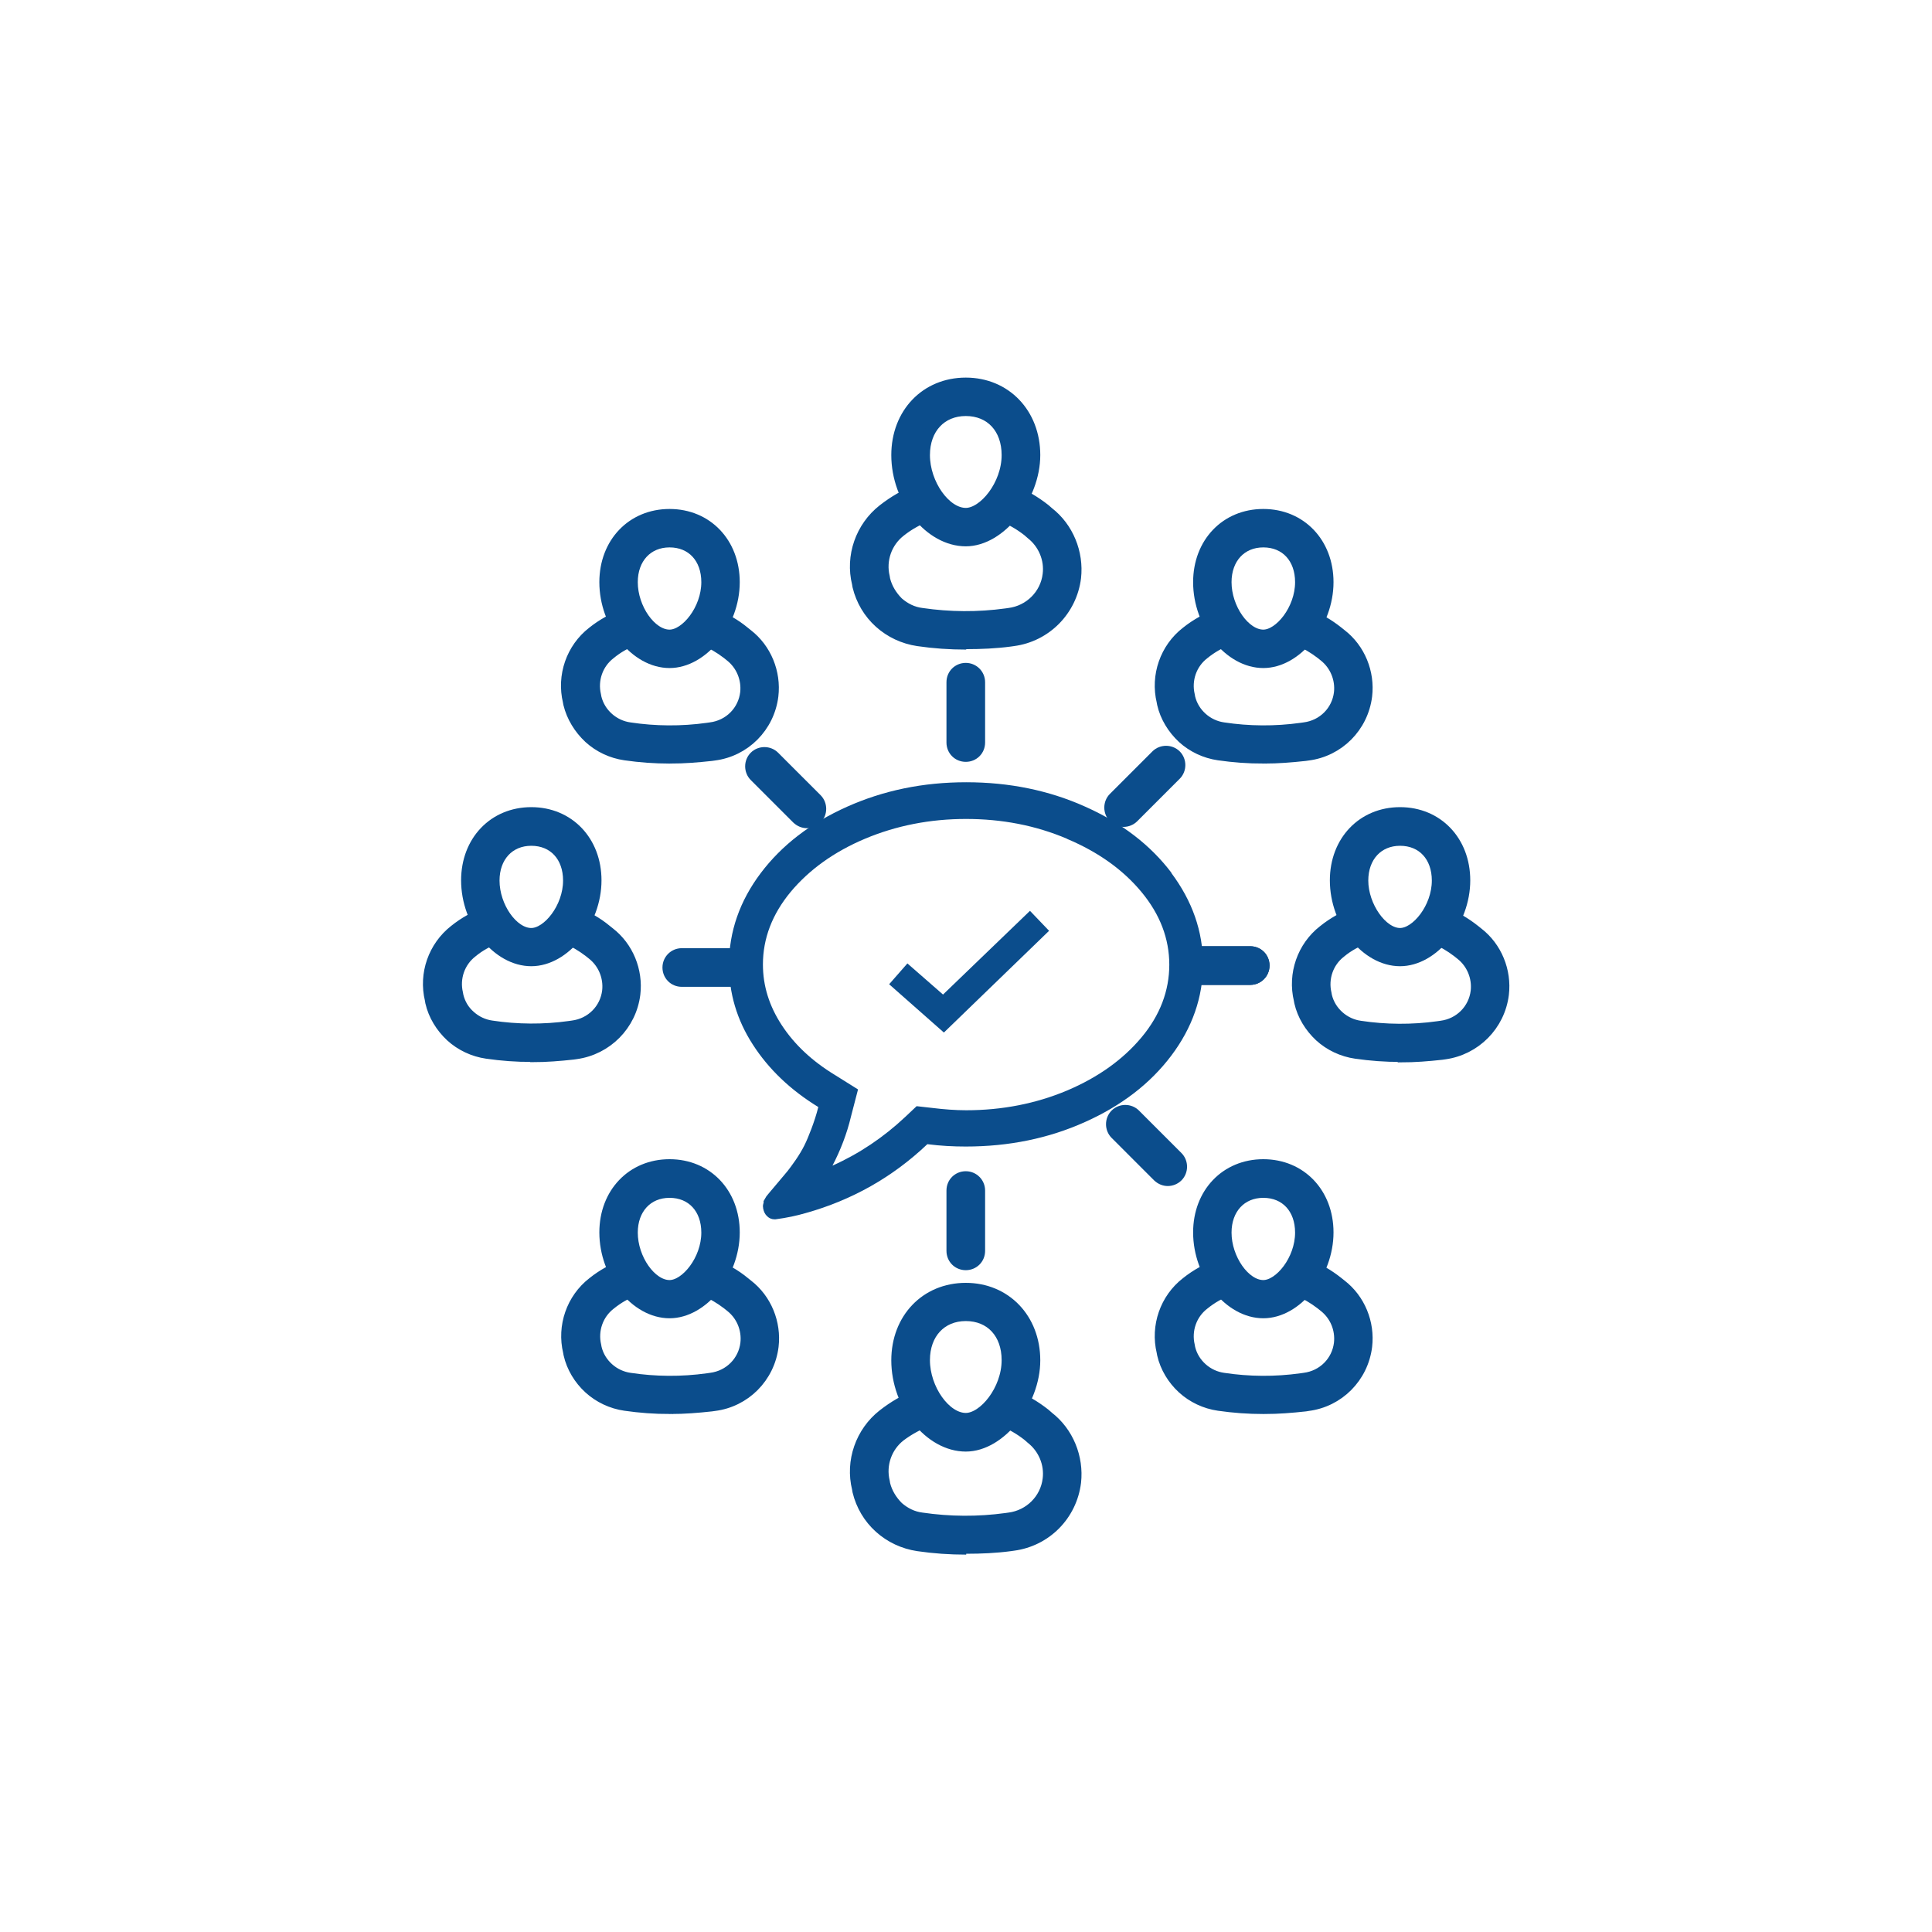
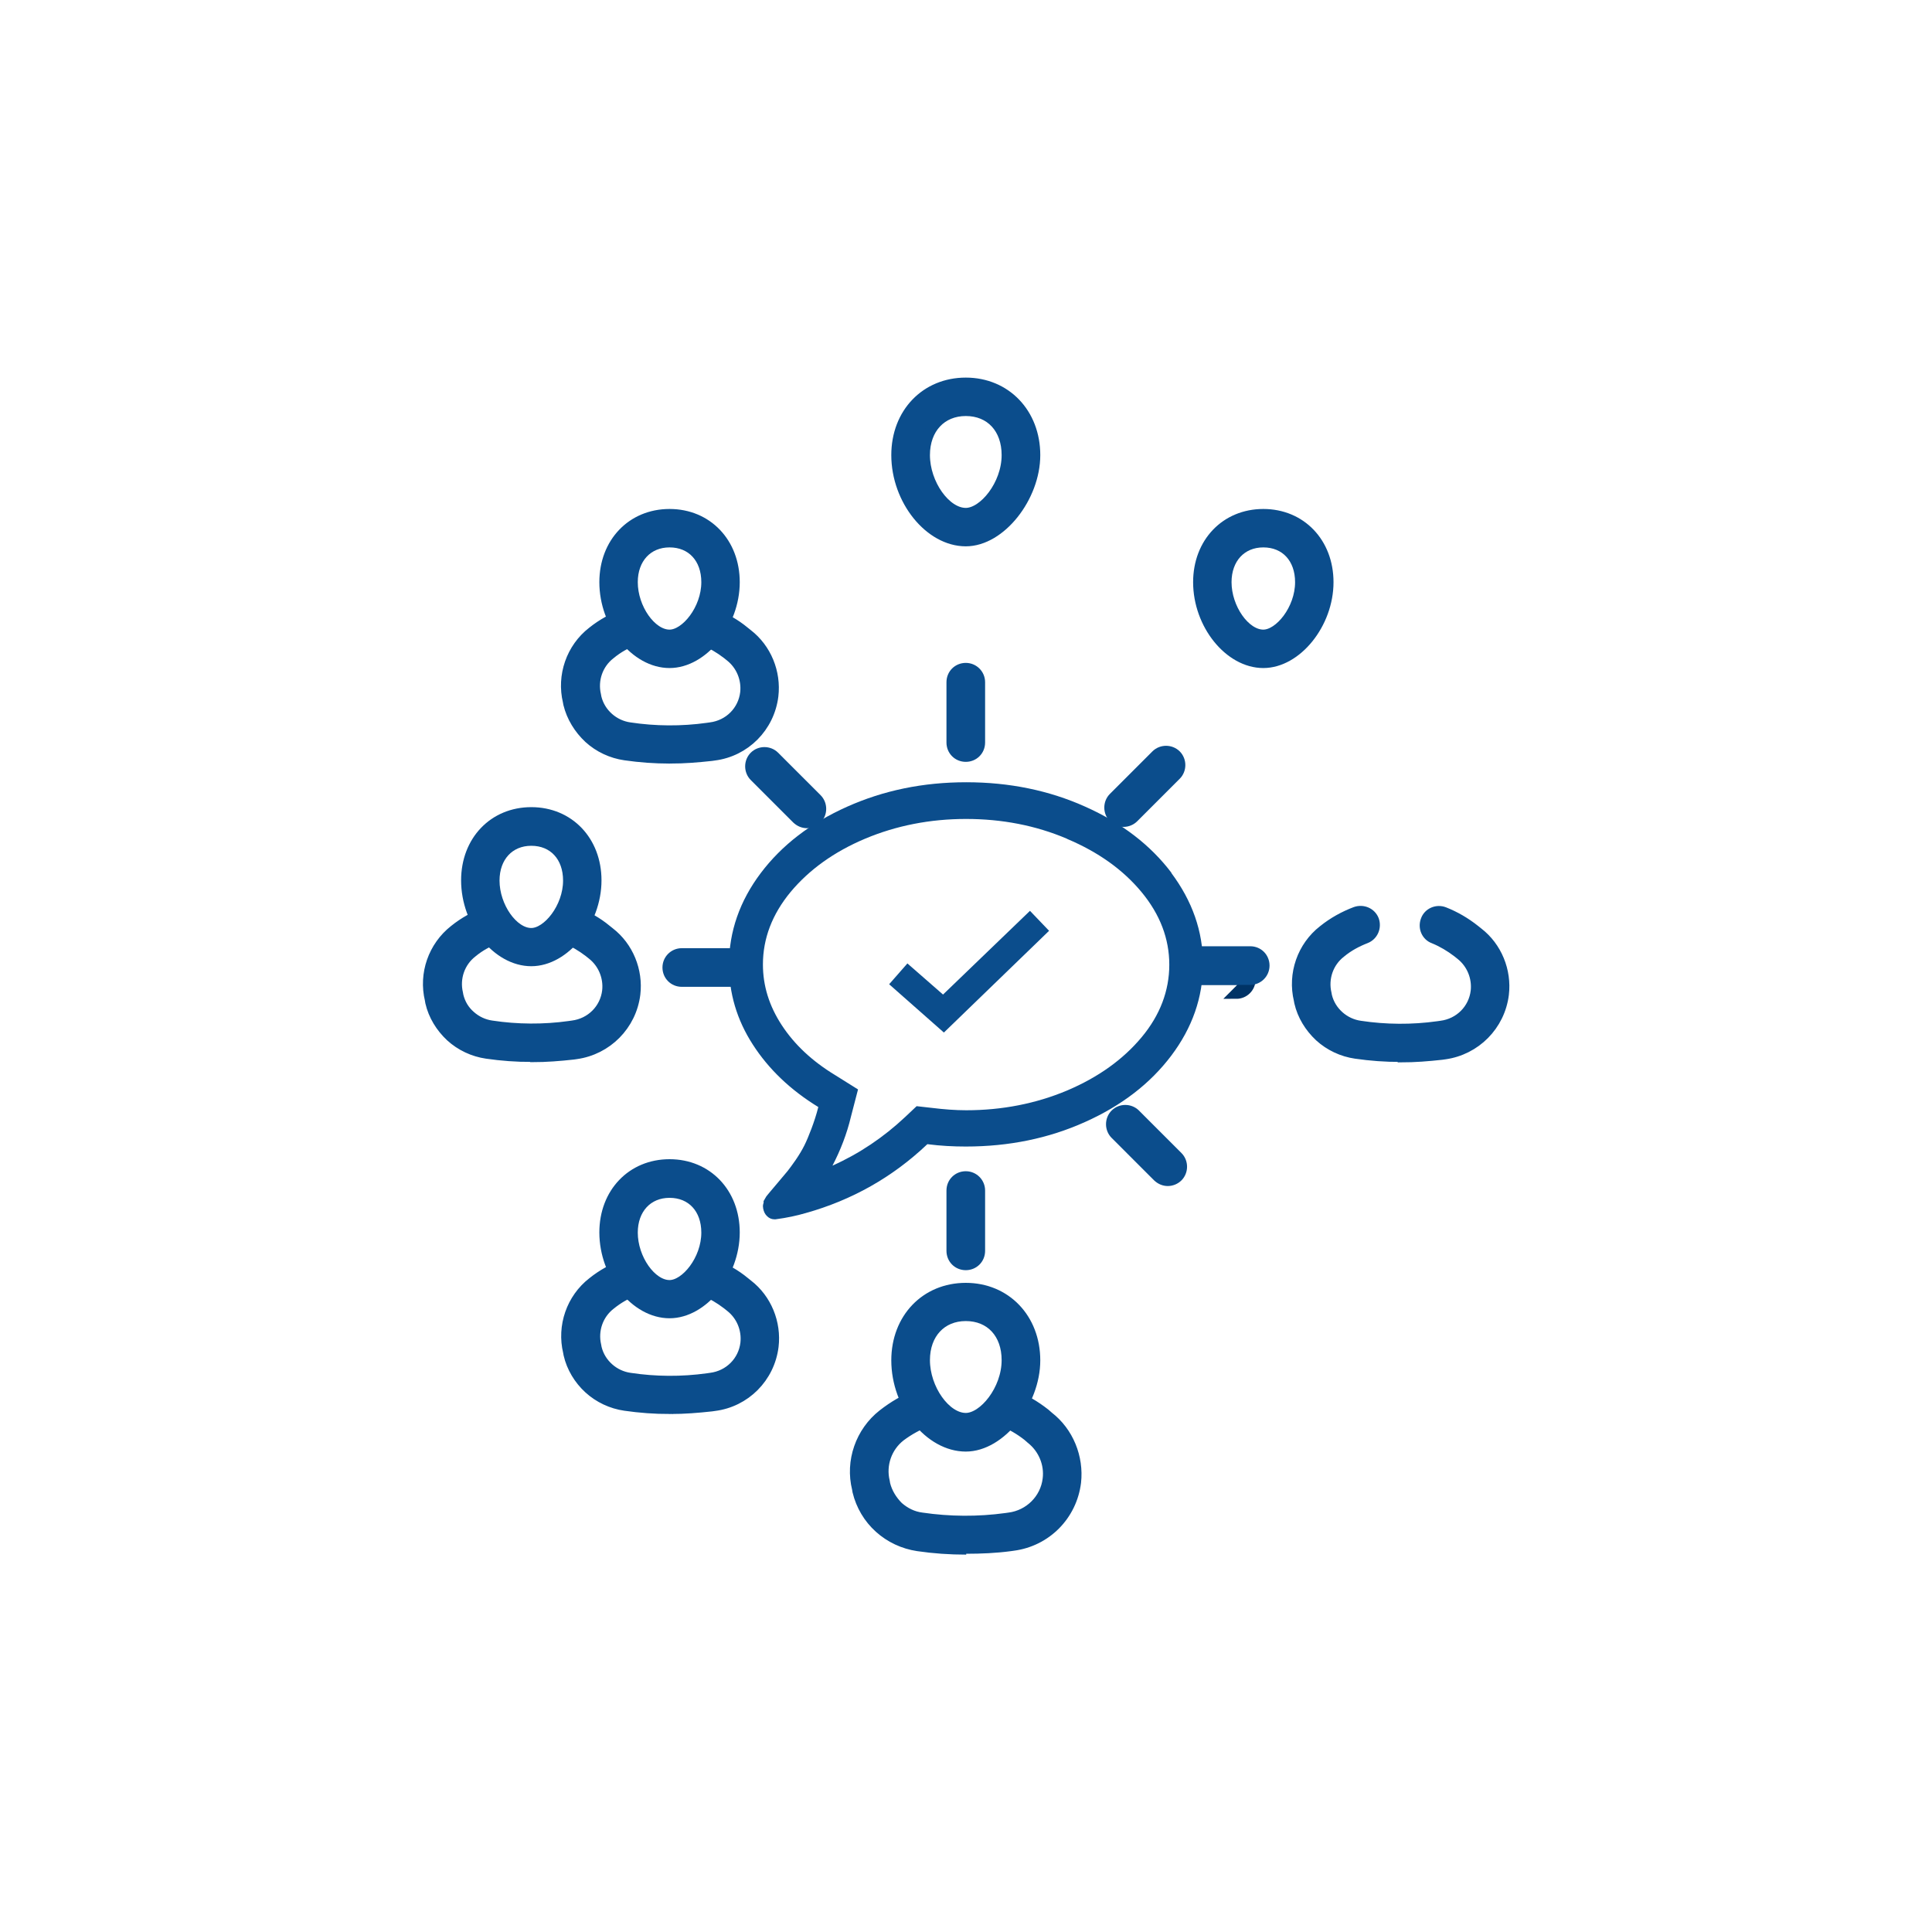
<svg xmlns="http://www.w3.org/2000/svg" id="cejusc_moc" data-name="cejusc moc" viewBox="0 0 90 90">
  <defs>
    <style>
      .cls-1 {
        stroke: #0b4d8c;
      }

      .cls-1, .cls-2, .cls-3 {
        fill: #0b4d8c;
      }

      .cls-1, .cls-3 {
        stroke-miterlimit: 10;
        stroke-width: .5px;
      }

      .cls-3 {
        stroke: #036;
      }
    </style>
  </defs>
  <g>
    <g id="team">
      <path class="cls-1" d="M31.19,61.16c-1.58,0-3.02-1.79-3.02-3.75,0-1.83,1.27-3.16,3.02-3.16s3.02,1.33,3.02,3.16c0,1.93-1.47,3.75-3.02,3.75ZM31.19,55.55c-1.03,0-1.73.76-1.73,1.87,0,1.22.87,2.46,1.73,2.46.76,0,1.73-1.19,1.73-2.46,0-1.12-.69-1.87-1.73-1.87Z" />
    </g>
    <path class="cls-1" d="M31.21,65.62c-.71,0-1.4-.05-2.09-.15-.63-.09-1.22-.37-1.68-.79s-.8-.98-.94-1.59l-.02-.11c-.29-1.2.15-2.48,1.13-3.24.46-.37.98-.65,1.52-.85.34-.12.71.05.84.37.12.34-.05.71-.37.84-.41.15-.8.37-1.17.67-.58.45-.84,1.2-.67,1.92l.02.11c.09.37.29.69.57.94s.63.41.99.46c1.19.18,2.41.19,3.63.02l.14-.02c.87-.11,1.53-.78,1.63-1.63.07-.65-.19-1.29-.71-1.7l-.15-.12c-.34-.26-.71-.48-1.1-.64-.34-.12-.5-.5-.37-.84.12-.32.5-.5.84-.37.51.2,1.01.48,1.43.83l.15.12c.87.67,1.32,1.78,1.19,2.87-.18,1.45-1.31,2.58-2.74,2.76l-.14.02c-.64.07-1.27.12-1.89.12l-.04-.02v.02Z" />
  </g>
  <g>
    <g id="team-2">
      <path class="cls-1" d="M44.99,67.37c-1.68,0-3.22-1.91-3.22-4,0-1.95,1.36-3.36,3.22-3.36s3.22,1.42,3.22,3.36-1.59,4-3.22,4ZM44.99,61.29c-1.14,0-1.92.83-1.92,2.07,0,1.34.97,2.71,1.92,2.71.84,0,1.92-1.32,1.92-2.71,0-1.24-.76-2.07-1.92-2.07Z" />
    </g>
    <path class="cls-1" d="M45.01,72.17c-.76,0-1.5-.05-2.25-.16-.67-.1-1.29-.39-1.79-.84s-.85-1.04-1.01-1.7l-.02-.12c-.32-1.28.16-2.64,1.19-3.45.5-.39,1.04-.71,1.62-.92.32-.12.71.04.84.37.12.34-.04.71-.37.84-.45.18-.88.41-1.28.71-.64.5-.93,1.33-.74,2.12l.02.12c.1.4.32.76.62,1.06.32.28.69.46,1.1.51,1.29.19,2.62.2,3.93.02l.14-.02c.95-.12,1.7-.87,1.81-1.81.09-.71-.21-1.43-.78-1.88l-.16-.14c-.37-.29-.78-.53-1.2-.69-.34-.12-.5-.5-.37-.84.12-.34.51-.49.84-.37.55.21,1.06.51,1.53.88l.16.14c.92.71,1.4,1.89,1.27,3.05-.19,1.54-1.38,2.74-2.91,2.94l-.14.02c-.67.09-1.36.12-2.05.12v.04Z" />
  </g>
  <g>
    <g id="team-3">
-       <path class="cls-1" d="M58.85,61.16c-1.58,0-3.02-1.79-3.02-3.75,0-1.83,1.27-3.16,3.02-3.16s3.02,1.33,3.02,3.16c0,1.93-1.47,3.75-3.02,3.75ZM58.85,55.55c-1.03,0-1.73.76-1.73,1.87,0,1.22.87,2.46,1.73,2.46.76,0,1.73-1.19,1.73-2.46,0-1.12-.69-1.87-1.73-1.87Z" />
-     </g>
-     <path class="cls-1" d="M58.86,65.62c-.71,0-1.4-.05-2.09-.15-.63-.09-1.22-.37-1.68-.79s-.8-.98-.94-1.59l-.02-.11c-.29-1.2.15-2.48,1.13-3.24.46-.37.98-.65,1.52-.85.34-.12.71.04.84.37s-.05.71-.37.84c-.41.15-.8.37-1.17.67-.58.45-.84,1.2-.67,1.92l.02.11c.09.37.29.69.57.94s.63.41.99.46c1.19.18,2.41.19,3.63.02l.14-.02c.87-.11,1.53-.78,1.63-1.63.07-.65-.19-1.29-.71-1.7l-.15-.12c-.34-.26-.71-.48-1.1-.64-.34-.12-.5-.5-.37-.84.12-.34.51-.5.84-.37.51.2.99.48,1.43.83l.15.12c.87.67,1.32,1.78,1.19,2.87-.18,1.45-1.31,2.58-2.74,2.76l-.12.02c-.64.07-1.27.12-1.89.12l-.05-.02-.02.02Z" />
+       </g>
  </g>
  <g>
    <g id="team-4">
      <path class="cls-1" d="M31.19,30.87c-1.58,0-3.02-1.79-3.02-3.75,0-1.83,1.27-3.16,3.02-3.16s3.02,1.33,3.02,3.16c0,1.93-1.47,3.75-3.02,3.75ZM31.19,25.25c-1.03,0-1.73.76-1.73,1.87,0,1.22.87,2.46,1.73,2.46.76,0,1.73-1.19,1.73-2.46,0-1.12-.69-1.87-1.73-1.87Z" />
    </g>
    <path class="cls-1" d="M31.21,35.32c-.71,0-1.4-.05-2.09-.15-.63-.09-1.22-.37-1.68-.79-.46-.43-.8-.98-.95-1.59l-.02-.11c-.29-1.2.15-2.48,1.13-3.24.46-.37.98-.65,1.52-.85.34-.12.71.04.84.37s-.04.71-.37.84c-.41.15-.81.37-1.17.67-.58.45-.84,1.2-.67,1.92l.02.11c.09.37.29.69.57.94s.63.41.99.46c1.19.18,2.42.19,3.63.02l.14-.02c.87-.11,1.53-.78,1.63-1.63.07-.64-.19-1.29-.71-1.7l-.15-.12c-.34-.26-.71-.48-1.1-.64-.34-.12-.5-.5-.37-.84.12-.34.5-.5.84-.37.51.2,1.01.48,1.43.83l.15.12c.87.67,1.32,1.78,1.19,2.87-.18,1.45-1.31,2.58-2.74,2.76l-.14.02c-.64.07-1.27.12-1.89.12l-.02-.02-.02.02Z" />
  </g>
  <g>
    <g id="team-5">
      <path class="cls-1" d="M44.99,25.2c-1.68,0-3.22-1.91-3.22-4,0-1.95,1.36-3.36,3.22-3.36s3.22,1.42,3.22,3.36-1.59,4-3.22,4ZM44.99,19.13c-1.14,0-1.92.83-1.92,2.07,0,1.34.97,2.71,1.92,2.71.84,0,1.92-1.32,1.92-2.71,0-1.24-.76-2.07-1.92-2.07Z" />
    </g>
-     <path class="cls-1" d="M45.01,30.01c-.76,0-1.5-.05-2.25-.16-.67-.1-1.29-.39-1.79-.84s-.85-1.04-1.01-1.7l-.02-.12c-.32-1.28.16-2.64,1.19-3.45.5-.39,1.04-.71,1.62-.92.32-.12.71.04.84.37.12.34-.04.71-.37.84-.45.18-.88.41-1.28.73-.64.5-.93,1.33-.74,2.12l.02.12c.1.4.32.76.62,1.06.32.28.69.46,1.1.51,1.29.19,2.62.2,3.93.02l.14-.02c.95-.12,1.7-.87,1.81-1.81.09-.71-.21-1.43-.78-1.88l-.16-.14c-.37-.29-.78-.53-1.2-.69-.34-.12-.5-.5-.37-.84.12-.34.51-.5.84-.37.55.21,1.06.51,1.53.88l.16.14c.92.71,1.4,1.89,1.27,3.05-.19,1.53-1.38,2.74-2.91,2.94l-.14.02c-.67.09-1.36.12-2.05.12v.02h0Z" />
  </g>
  <g>
    <g id="team-6">
      <path class="cls-1" d="M58.85,30.87c-1.58,0-3.02-1.79-3.02-3.75,0-1.83,1.27-3.16,3.02-3.16s3.02,1.33,3.02,3.16c0,1.93-1.47,3.75-3.02,3.75ZM58.85,25.25c-1.03,0-1.73.76-1.73,1.87,0,1.22.87,2.46,1.73,2.46.76,0,1.73-1.19,1.73-2.46,0-1.12-.69-1.87-1.73-1.87Z" />
    </g>
-     <path class="cls-1" d="M58.86,35.32c-.71,0-1.4-.05-2.09-.15-.63-.09-1.22-.37-1.68-.79-.46-.43-.8-.98-.94-1.59l-.02-.11c-.29-1.2.15-2.48,1.13-3.24.46-.37.98-.65,1.52-.85.32-.12.71.04.84.37.12.34-.04.71-.37.84-.41.15-.8.37-1.17.67-.58.45-.84,1.2-.67,1.92l.02.11c.09.37.29.69.57.94s.63.41.99.46c1.19.18,2.41.19,3.63.02l.14-.02c.87-.11,1.53-.78,1.63-1.63.07-.64-.19-1.29-.71-1.7l-.15-.12c-.34-.26-.71-.48-1.1-.64-.34-.12-.5-.5-.37-.84.12-.34.51-.5.84-.37.51.2.99.48,1.43.83l.15.12c.87.67,1.32,1.78,1.19,2.87-.18,1.45-1.31,2.58-2.74,2.76l-.14.02c-.64.07-1.27.12-1.89.12l-.04-.02v.02Z" />
  </g>
  <g>
    <g>
      <g id="team-7">
-         <path class="cls-1" d="M65.22,44.76c-1.58,0-3.02-1.79-3.02-3.75,0-1.83,1.27-3.16,3.02-3.16s3.02,1.33,3.02,3.16c0,1.93-1.47,3.75-3.02,3.75ZM65.22,39.15c-1.03,0-1.73.76-1.73,1.87,0,1.19.89,2.46,1.73,2.46.76,0,1.73-1.19,1.73-2.46,0-1.12-.69-1.87-1.73-1.87Z" />
-       </g>
+         </g>
      <path class="cls-1" d="M65.25,49.22c-.71,0-1.4-.05-2.09-.15-.63-.09-1.22-.37-1.68-.79-.46-.43-.8-.98-.94-1.59l-.02-.11c-.29-1.2.15-2.48,1.13-3.24.46-.37.97-.65,1.5-.85.34-.12.71.04.84.37.12.34-.04.71-.37.84-.41.16-.81.37-1.17.67-.58.45-.84,1.2-.67,1.92l.02.11c.09.37.29.69.57.94s.63.41.99.46c1.19.18,2.42.19,3.63.02l.14-.02c.87-.11,1.53-.78,1.63-1.63.07-.64-.19-1.29-.71-1.7l-.15-.12c-.34-.26-.71-.48-1.1-.64-.34-.12-.5-.5-.37-.84.12-.34.51-.5.84-.37.51.2.99.48,1.43.83l.15.12c.87.67,1.32,1.78,1.19,2.87-.18,1.45-1.31,2.58-2.74,2.78l-.14.02c-.63.07-1.27.12-1.89.12l-.02-.04v.02Z" />
    </g>
    <g>
      <g id="team-8">
        <path class="cls-1" d="M24.75,44.76c-1.58,0-3.02-1.79-3.02-3.75,0-1.83,1.27-3.16,3.02-3.16s3.02,1.33,3.02,3.16c0,1.93-1.47,3.75-3.02,3.75ZM24.75,39.15c-1.03,0-1.73.76-1.73,1.87,0,1.22.87,2.46,1.73,2.46.76,0,1.73-1.19,1.73-2.46,0-1.12-.69-1.87-1.73-1.87Z" />
      </g>
      <path class="cls-1" d="M24.77,49.22c-.71,0-1.4-.05-2.09-.15-.63-.09-1.22-.37-1.68-.79-.46-.43-.8-.98-.94-1.59l-.02-.12c-.29-1.2.15-2.47,1.13-3.24.46-.37.97-.65,1.52-.85.34-.12.71.04.84.37.12.34-.04.71-.37.84-.41.16-.81.37-1.17.67-.58.45-.84,1.2-.67,1.92l.02.11c.09.37.28.69.57.94.28.25.63.41.99.46,1.19.18,2.42.19,3.63.02l.14-.02c.87-.11,1.53-.78,1.63-1.63.07-.64-.19-1.29-.71-1.7l-.15-.12c-.34-.26-.71-.48-1.1-.64-.34-.12-.5-.5-.37-.84.12-.34.5-.5.84-.37.51.2,1.01.48,1.43.83l.15.12c.87.67,1.32,1.78,1.19,2.87-.18,1.45-1.31,2.58-2.74,2.78l-.14.02c-.63.07-1.27.12-1.89.12l-.02-.02h-.02Z" />
    </g>
  </g>
  <path class="cls-1" d="M44.99,35.24c-.37,0-.65-.29-.65-.65v-2.81c0-.37.29-.65.65-.65s.65.29.65.65v2.81c0,.37-.29.65-.65.65Z" />
  <path class="cls-1" d="M37.59,38.33c-.16,0-.32-.06-.46-.19l-1.98-1.98c-.25-.25-.25-.67,0-.92s.67-.25.92,0l1.98,1.98c.25.25.25.67,0,.92-.12.12-.29.19-.46.19h.02,0Z" />
  <path class="cls-1" d="M34.57,45.72h-2.81c-.37,0-.65-.29-.65-.65s.29-.65.65-.65h2.81c.37,0,.65.29.65.65s-.29.65-.65.65Z" />
  <path class="cls-1" d="M44.99,58.92c-.37,0-.65-.29-.65-.65v-2.81c0-.37.29-.65.65-.65s.65.29.65.65v2.81c0,.37-.29.65-.65.65Z" />
  <path class="cls-1" d="M54.4,55c-.16,0-.32-.06-.46-.19l-1.98-1.98c-.25-.25-.25-.67,0-.92s.67-.25.92,0l1.98,1.98c.25.25.25.67,0,.92-.12.12-.29.19-.46.19h.02,0Z" />
-   <path class="cls-3" d="M58.24,45.63h-2.81c-.37,0-.65-.29-.65-.65s.29-.65.65-.65h2.81c.37,0,.65.29.65.65s-.29.65-.65.65Z" />
+   <path class="cls-3" d="M58.24,45.63h-2.81c-.37,0-.65-.29-.65-.65h2.81c.37,0,.65.29.65.65s-.29.65-.65.65Z" />
  <path class="cls-1" d="M58.24,45.63h-2.81c-.37,0-.65-.29-.65-.65s.29-.65.65-.65h2.81c.37,0,.65.29.65.65s-.29.65-.65.65Z" />
  <path class="cls-1" d="M52.34,38.27c-.16,0-.32-.06-.46-.19-.25-.25-.25-.67,0-.92l1.98-1.98c.25-.25.67-.25.92,0s.25.67,0,.92l-1.98,1.98c-.12.12-.29.19-.46.19h.02,0Z" />
  <polygon class="cls-2" points="43.97 48.1 41.42 45.85 42.27 44.88 43.93 46.33 47.98 42.43 48.87 43.36 43.97 48.1" />
  <path class="cls-2" d="M54.56,40.66c.98,1.31,1.48,2.72,1.48,4.26s-.5,2.96-1.48,4.26c-.98,1.3-2.32,2.33-4.02,3.09-1.69.76-3.54,1.14-5.55,1.14-.58,0-1.17-.03-1.79-.11-1.62,1.54-3.52,2.61-5.67,3.21-.41.12-.87.22-1.4.29h-.06c-.12,0-.24-.05-.33-.14-.1-.09-.16-.21-.19-.37v-.02s-.02-.09,0-.16.03-.11.02-.13.02-.06.06-.13c.04-.06.06-.11.07-.12s.04-.05.09-.11.08-.1.1-.12c.06-.07.19-.22.38-.45s.34-.41.42-.5c.09-.11.21-.28.38-.52.17-.25.3-.47.4-.67.1-.2.21-.46.33-.78s.23-.65.32-1.01c-1.29-.79-2.31-1.76-3.05-2.91-.75-1.16-1.11-2.4-1.11-3.73,0-1.53.5-2.96,1.48-4.26.98-1.3,2.32-2.33,4.02-3.09s3.54-1.14,5.55-1.14,3.86.38,5.55,1.14c1.7.76,3.04,1.79,4.02,3.09ZM49.7,39.07c-1.46-.62-3.03-.92-4.7-.92s-3.25.31-4.7.92-2.61,1.45-3.47,2.48c-.86,1.04-1.29,2.17-1.29,3.38,0,.99.29,1.93.88,2.83s1.41,1.67,2.48,2.32l1.07.67-.33,1.27c-.19.8-.49,1.57-.86,2.28,1.25-.56,2.38-1.32,3.39-2.27l.53-.5.71.08c.57.07,1.1.11,1.6.11,1.67,0,3.25-.31,4.7-.92,1.46-.62,2.61-1.45,3.47-2.48s1.29-2.17,1.29-3.38-.43-2.34-1.29-3.38-2.02-1.87-3.47-2.48h0Z" />
</svg>